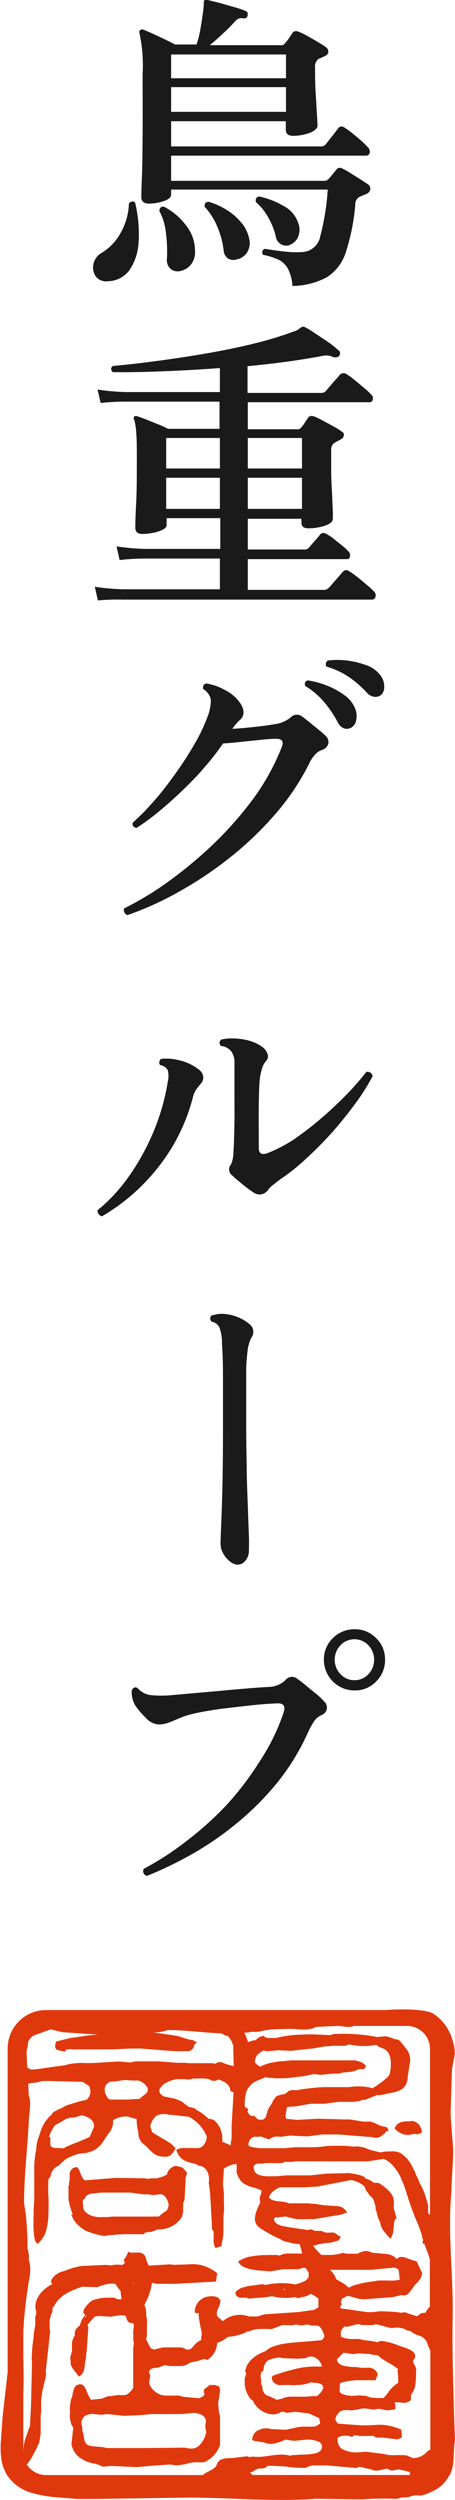
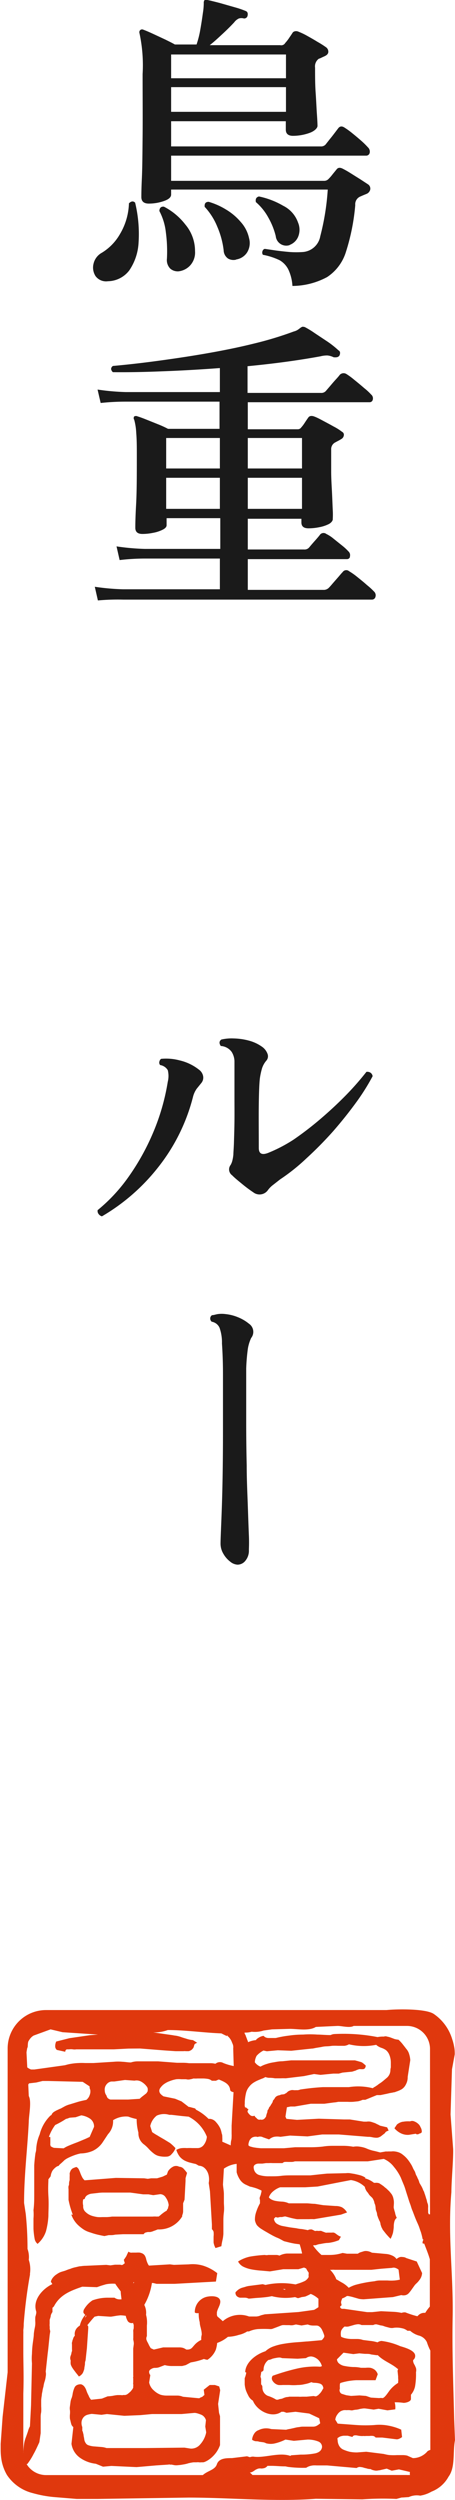
<svg xmlns="http://www.w3.org/2000/svg" viewBox="0 0 54.24 297.77">
  <defs>
    <style>.cls-1{fill:#e0380d;}.cls-2{fill:#1a1a1a;}</style>
  </defs>
  <g id="Layer_2" data-name="Layer 2">
    <g id="レイヤー_1" data-name="レイヤー 1">
      <path class="cls-1" d="M54.14,288.12c-.1-4.15-.26-8-.18-12.17.09-5.19-.61-9.62-.15-14.84,0-1.29.24-3.85.21-5.12l-.31-4.13.17-5.38.33-1.79c0-.21,0-.54-.07-.89a5.77,5.77,0,0,0-.24-.93,5.57,5.57,0,0,0-2.21-3c-1-.64-4.44-.57-5.61-.45H5.48A4.58,4.58,0,0,0,.91,244v38.57l-.6,5.3-.23,3.22,0,.38c0,.2,0,.23,0,.43a8,8,0,0,0,.08,1,5.34,5.34,0,0,0,.67,1.9,5.2,5.2,0,0,0,3.08,2.16,13.71,13.71,0,0,0,2.8.49l2.42.2,2.53,0,10.79-.16c5,0,10.23.52,15.2.14l5.54.07a34.6,34.6,0,0,1,4.07-.05l.62-.17c.22,0,.09,0,.85-.05a2.29,2.29,0,0,1,1.36-.17,3.9,3.9,0,0,0,1.35-.48A3.91,3.91,0,0,0,53.47,295c.84-1.12.49-3,.77-4.35ZM30,242a3.32,3.32,0,0,0,1.42-.14l1-.14,2.13-.06c.92,0,2.29.28,3.1-.23l2.6-.12c.52,0,1.46.27,1.91,0,.73,0,1.44,0,2.14,0H48.5A2.75,2.75,0,0,1,51.26,244v19.75h-.13a.83.83,0,0,1-.09-.2c0-.07,0-.16,0-.29a2.64,2.64,0,0,1,0-.38c0-.12,0-.28-.07-.44s-.08-.35-.13-.48-.08-.27-.12-.38a3.19,3.19,0,0,0-.13-.37c0-.12-.11-.25-.16-.39a2.69,2.69,0,0,0-.2-.43L50,260a1.21,1.21,0,0,0-.09-.27c0-.06-.07-.17-.13-.29a1.63,1.63,0,0,0-.15-.32,1.36,1.36,0,0,1-.11-.29,1.28,1.28,0,0,0-.13-.29,2.75,2.75,0,0,1-.2-.39,3.14,3.14,0,0,0-.28-.5,4.28,4.28,0,0,0-.38-.52,3.22,3.22,0,0,0-.5-.47,1.58,1.58,0,0,0-.56-.31,2.13,2.13,0,0,0-.42-.09,1.46,1.46,0,0,0-.39,0l-.39,0a1,1,0,0,1-.26,0l-.69.12c-.23-.06-.51-.14-.85-.21a4.73,4.73,0,0,1-.84-.29,3.25,3.25,0,0,0-.7-.18,2.26,2.26,0,0,0-.82,0,6.87,6.87,0,0,0-1.16-.11c-.37,0-.72,0-1.1,0s-.81,0-1.37.09a13.27,13.27,0,0,1-1.36.08l-1.94,0-1.34.12-2.74,0-.51-.05-.39-.06-.38-.1c-.09-.05-.17-.08-.2-.14a.93.93,0,0,1,.06-.4.86.86,0,0,1,.21-.38.64.64,0,0,1,.34-.21.8.8,0,0,1,.49,0,.74.74,0,0,1,.33-.05.67.67,0,0,1,.29.08l.34.12.4.14a1.46,1.46,0,0,1,.59-.31,2.08,2.08,0,0,1,.75,0l1.16-.15,2.08.1,1.74-.23,2,0,3.46.28h.19a3.3,3.3,0,0,1,.37.06,2.49,2.49,0,0,0,.46.05.75.75,0,0,0,.35-.08.89.89,0,0,0,.26-.16l.27-.21a.57.57,0,0,0,.2-.22.91.91,0,0,1,.37-.18l-.18-.39-.85-.2a2.69,2.69,0,0,0-.38-.19,1.49,1.49,0,0,0-.39-.17,2.91,2.91,0,0,0-.39-.12,1.35,1.35,0,0,0-.43,0h-.36l-1.64-.26H41l-3-.09-2.6.14-1.25-.12-.12-.26L34.2,251l.43-.09h.51l1.91-.33h1.23l.39,0,.51-.07.6-.08a3.35,3.35,0,0,0,.54-.08l.5,0,.62,0a5.62,5.62,0,0,0,.66,0l.59-.06a2.63,2.63,0,0,0,.54-.18l.32,0,1.37-.56h.44l.72-.15.43-.1a3.43,3.43,0,0,0,.42-.08c.15,0,.29-.09.44-.13a3.24,3.24,0,0,0,.52-.24,1.4,1.4,0,0,0,.5-.58,1.74,1.74,0,0,0,.21-.89l.31-2a3.2,3.2,0,0,0-.15-.76,1.6,1.6,0,0,0-.34-.59c-.13-.18-.27-.35-.4-.52a4.31,4.31,0,0,0-.52-.56,2.27,2.27,0,0,1-.46-.08l-.4-.15a2.63,2.63,0,0,0-.49-.14.56.56,0,0,0-.39,0,3.1,3.1,0,0,0-.75.06h0a21,21,0,0,0-5.19-.36,1.18,1.18,0,0,0-.41.12c-.6,0-1.13-.06-1.59-.06a11.92,11.92,0,0,0-1.69,0,11.83,11.83,0,0,0-1.67.12,13,13,0,0,0-1.59.29h-.48l-.38,0a1,1,0,0,1-.32-.06.8.8,0,0,1-.27-.2,1.56,1.56,0,0,0-.7.3.53.53,0,0,0-.21.21,2.85,2.85,0,0,0-.94.25h0c0-.11-.09-.25-.13-.38s-.11-.27-.14-.38-.1-.19-.14-.29l0-.1A2.47,2.47,0,0,0,30,242m18.78,52.8a2.58,2.58,0,0,1-.29,0H30.1a4.26,4.26,0,0,0-.32-.3h.07a.89.89,0,0,0,.3-.11l.27-.18a.88.88,0,0,1,.24-.12.48.48,0,0,1,.18-.06.84.84,0,0,1,.31,0,1.54,1.54,0,0,0,.35-.05.65.65,0,0,0,.26-.14.38.38,0,0,0,.12-.13h.49c.57,0,1.08.07,1.63.06a2.47,2.47,0,0,1,.29.06,14,14,0,0,0,2.21.11,1.69,1.69,0,0,1,.38-.19,2.31,2.31,0,0,1,.43-.09,3.25,3.25,0,0,1,.44,0H39l3.51.31a.72.72,0,0,1,.35-.13,3.33,3.33,0,0,1,.38.05,3.39,3.39,0,0,0,.45.12,1.34,1.34,0,0,0,.48.08,1.21,1.21,0,0,0,.43.16,1,1,0,0,0,.51,0c.17,0,.34-.07.57-.11l.42-.1.6.25.85-.16,1.32.31a1,1,0,0,0,0,.37m-45.63-1.3h0A7.28,7.28,0,0,0,4,292.31c.22-.38.43-.85.69-1.41l.16-1.08c0-.23,0-.45,0-.65s0-.41,0-.63,0-.44,0-.63a2.46,2.46,0,0,1,.06-.59,4.81,4.81,0,0,0,0-.7c0-.26,0-.5,0-.7a4.39,4.39,0,0,1,.07-.58,1.93,1.93,0,0,1,.07-.45,3.56,3.56,0,0,1,.13-.61,3.29,3.29,0,0,1,.15-.65,2.8,2.8,0,0,0,.12-.56,1.42,1.42,0,0,0,0-.58l.23-2.11.07-.57.17-1.66.07-.46-.07-.32a1.23,1.23,0,0,0,0-.29,1.06,1.06,0,0,1,0-.29v-.36a.51.51,0,0,1,.06-.28l.07-.27a.4.4,0,0,1,.08-.26c0-.08.08-.14.12-.23a.86.86,0,0,0,0-.23,1.31,1.31,0,0,0,0-.28.62.62,0,0,0,.21-.22c.73-1.36,2-1.82,3.35-2.29l1.75.06.48-.17.57-.17a3.7,3.7,0,0,1,.51-.07,4.36,4.36,0,0,1,.62,0c.19.31.43.61.65.91,0,.32.07.63.09.95l-.25,0a1,1,0,0,1-.58-.2h-.76a5.26,5.26,0,0,0-1.87.32A3.2,3.2,0,0,0,10,275.1a.63.63,0,0,0-.05.37,1,1,0,0,0,.21.26h0A2.91,2.91,0,0,0,9.52,277a1.54,1.54,0,0,0-.34.28,1.08,1.08,0,0,0-.26.92l-.1.13a1.23,1.23,0,0,0-.1.2c0,.08-.06.16-.08.23a1,1,0,0,1-.06.24.77.77,0,0,0,0,.26v.59a.54.54,0,0,1,0,.2,1,1,0,0,0-.07.25.92.92,0,0,1-.08.27,1.31,1.31,0,0,0-.06.25.89.89,0,0,0,.06.36,1.64,1.64,0,0,0,0,.44,1.79,1.79,0,0,0,.2.42c.09.15.22.31.36.5s.3.36.41.53a1.16,1.16,0,0,0,.47-.42,2.88,2.88,0,0,0,.18-.49c0-.17.06-.36.08-.58a.94.94,0,0,1,.07-.42l.16-1.46.16-2.36c0-.11,0-.18,0-.24a.7.7,0,0,1-.1-.16s0,0,0,0c.29-.34.57-.71.86-1l.43-.09,1.37.09h.17l.32-.05.34-.06.43-.05a4.7,4.7,0,0,1,.65.06,2,2,0,0,0,.25.65.58.58,0,0,0,.64.19.27.27,0,0,0,.06.21c0,.09,0,.2,0,.27s0,.24-.05.34a1.43,1.43,0,0,0,0,.29v.69a1,1,0,0,0,0,.23,2.24,2.24,0,0,1,.05.27,1,1,0,0,1,0,.31l-.06.45v3.2a.38.38,0,0,1,0,.17.32.32,0,0,0,0,.18v.51a.44.44,0,0,0,0,.2.34.34,0,0,1,0,.18v.21a1.43,1.43,0,0,1-.11.21l-.2.25c-.1.08-.18.17-.27.23a.73.73,0,0,1-.43.2.42.42,0,0,0-.19,0,.74.74,0,0,1-.27,0l-.41,0a4.86,4.86,0,0,0-.57.09,5,5,0,0,1-.6.06l-.68.27-1.29.14a1.63,1.63,0,0,1-.3-.51,3.6,3.6,0,0,1-.26-.59,1.62,1.62,0,0,0-.25-.48.8.8,0,0,0-.37-.26.93.93,0,0,0-.51.09.62.62,0,0,0-.27.26,2.67,2.67,0,0,0-.14.36,3.26,3.26,0,0,0-.1.42,2.32,2.32,0,0,1-.13.52,1.68,1.68,0,0,0-.13.5l-.06.45a1.3,1.3,0,0,0,0,.51,2.44,2.44,0,0,1,0,.42,2.69,2.69,0,0,0,0,.6c.06.18.08.36.14.55a.68.68,0,0,0,.26.41l-.22,2a2.46,2.46,0,0,0,.95,1.61,4,4,0,0,0,1.95.76l.86.35,1-.09,3,.14,2.31-.2,1.51-.1s.09-.05.12,0a1,1,0,0,0,.21,0l.37.07a1.53,1.53,0,0,0,.42,0,5,5,0,0,0,.61-.08,3.85,3.85,0,0,0,.64-.15,5.19,5.19,0,0,1,.59-.11l.37,0a1,1,0,0,1,.3,0,1,1,0,0,0,.25,0l.19,0a.65.65,0,0,0,.26-.06,2.38,2.38,0,0,0,.38-.2,3.25,3.25,0,0,0,.48-.37,3.91,3.91,0,0,0,.46-.51,3.59,3.59,0,0,0,.48-.91l0-1V287.8l-.12-.41L26,286.33l.25-1.63-.12-.45-.51-.17H25l-.71.56.08.63s-.07.05-.15.12a.42.42,0,0,1-.19.13l-.17.07a.33.33,0,0,1-.13.07l-1.92-.18a1.88,1.88,0,0,0-.61-.14H20.5c-.27,0-.51,0-.69,0a2.59,2.59,0,0,1-.67-.1,2.41,2.41,0,0,1-.81-.52,1.66,1.66,0,0,1-.55-.94l.14-.88a.6.6,0,0,1-.14-.45.39.39,0,0,1,.21-.25.88.88,0,0,1,.41-.16c.17,0,.37,0,.59-.08l.65-.25a3.33,3.33,0,0,0,.91.11l1.16,0,.44-.11.59-.32a8,8,0,0,0,1.57-.41,1.72,1.72,0,0,0,.42.1,2.63,2.63,0,0,0,1-1.21,4,4,0,0,0,.16-.8,4.14,4.14,0,0,0,1.28-.73,4.7,4.7,0,0,0,1.3-.23,3,3,0,0,0,1-.41h.21a3.25,3.25,0,0,1,1.05-.28,13.26,13.26,0,0,1,1.48,0,.76.76,0,0,0,.34-.06l.4-.15.39-.15a2.39,2.39,0,0,1,.32-.11,2.48,2.48,0,0,1,.41,0l.44,0a1.29,1.29,0,0,0,.44,0l.33-.08.66.12.74-.12.23.08a2,2,0,0,0,.44.05l.41,0a.53.53,0,0,1,.31.12,1.05,1.05,0,0,1,.31.38,4.42,4.42,0,0,1,.28.7.33.33,0,0,1-.08.27,1.14,1.14,0,0,1-.23.27l-1.67.15c-.23,0-.69.06-1.34.1a16.11,16.11,0,0,0-1.63.2,6.59,6.59,0,0,0-1.26.35,2.8,2.8,0,0,0-.81.52c-1.18.38-2.36,1.34-2.41,2.47,0,0,.05.06.13.06a3.14,3.14,0,0,1-.19.68V284a3.3,3.3,0,0,0,.13.67,4.18,4.18,0,0,0,.27.61,1.46,1.46,0,0,0,.58.67v0c.47,1.2,2.26,2.14,3.4,1.32l.27,0,.34.12,1.07-.12,1.63.21,1.19.56.12.6a2,2,0,0,1-.38.28.94.94,0,0,1-.43.12H36.16a2,2,0,0,0-.49.05,3,3,0,0,0-.56.1l-.54.12a3,3,0,0,0-.46.1l-1.76-.08a2.18,2.18,0,0,0-.82-.08,2,2,0,0,0-.69.2,1,1,0,0,0-.54.43,1.5,1.5,0,0,0-.25.72,1,1,0,0,0,.43.18c.12,0,.29,0,.43.06l.46.06a.92.92,0,0,1,.34.12,2.17,2.17,0,0,0,1.13,0,5.79,5.79,0,0,0,1.19-.44l1,.15,1.64-.15a3.37,3.37,0,0,1,1.3.24.69.69,0,0,1,.42.65c-.05.4-.34.64-.8.75a8.53,8.53,0,0,1-1.74.15l-1.13.08a.28.28,0,0,1-.13.07c-1.32-.46-3.08.29-4.39.09a1,1,0,0,0-.41.07l-.34-.11-1.83.22a.52.52,0,0,0-.17,0c-.63,0-1.38.07-1.6.74s-1.11.76-1.67,1.28H5.48a2.71,2.71,0,0,1-2.32-1.33m7.14-17.62a1.2,1.2,0,0,0-.19.27l.11-.31.08,0m14.28,13.9a3,3,0,0,1-.71,1.43,1.36,1.36,0,0,1-1.19.5l-.69-.11-4.64.05-4.65,0a2.56,2.56,0,0,0-.67-.13l-.74-.06a2.5,2.5,0,0,1-.7-.13.61.61,0,0,1-.39-.3.91.91,0,0,1-.15-.39,4,4,0,0,0-.08-.43c0-.16-.05-.28-.07-.38s-.05-.19-.09-.23l0-.45a1.29,1.29,0,0,1-.07-.73,1.07,1.07,0,0,1,.24-.46.94.94,0,0,1,.43-.27,3.33,3.33,0,0,1,.53-.11l1.16.11.65-.09,2.07.21,1.91-.08,1.39-.13h3.52l1.57-.14a1.8,1.8,0,0,1,.39.08,3.91,3.91,0,0,1,.41.15.9.9,0,0,1,.33.25.94.94,0,0,1,.21.4l-.08.75Zm-8.75-17.88H16a1,1,0,0,0-.1.15.76.76,0,0,0,0-.16m21.53-4.4.22,0a1.83,1.83,0,0,1,.57-.15,7,7,0,0,1,.75-.12c.27,0,.53-.06.76-.11a5.82,5.82,0,0,0,.67-.22l.24-.42a1,1,0,0,1-.31-.14l-.18-.12a1.13,1.13,0,0,0-.19-.14.6.6,0,0,0-.16-.08.86.86,0,0,0-.25,0l-.21,0h-.33a.54.54,0,0,1-.19,0l-.19-.07-.21-.08-.14-.06-.2,0a.65.65,0,0,1-.21,0,.56.56,0,0,0-.19,0,.27.27,0,0,1-.17,0l-.13-.07-.19-.09a.55.55,0,0,0-.24,0,.46.46,0,0,0-.25.08c-.19-.05-.41-.08-.68-.13a4.44,4.44,0,0,1-.68-.1l-.81-.11-.91-.17a2.08,2.08,0,0,1-.65-.28.79.79,0,0,1-.31-.57l.18-.2.29.06a1,1,0,0,1,.48-.06A2.57,2.57,0,0,1,34,264l.57.15a5.41,5.41,0,0,0,.58.13,1.38,1.38,0,0,0,.46.05h.53c.19,0,.44,0,.71,0a3.91,3.91,0,0,1,.58,0l3.21-.54.73-.26a1.63,1.63,0,0,0-.63-.63,1.82,1.82,0,0,0-.75-.14l-1.46-.1-1-.16c-.36,0-.69-.06-1-.06h-1c-.31,0-.69,0-1.1,0a2.29,2.29,0,0,0-.75-.2,5.54,5.54,0,0,1-.78-.08,1.73,1.73,0,0,1-.53-.17.86.86,0,0,1-.32-.26,1.63,1.63,0,0,1,.49-.7,2.65,2.65,0,0,1,.85-.5h3l1.48-.09,2.76-.54,1.2-.23a3,3,0,0,1,1.68.83.08.08,0,0,0,0,.08,1.4,1.4,0,0,0,.11.27.93.93,0,0,0,.14.22,1.92,1.92,0,0,1,.16.21,1.1,1.1,0,0,0,.21.27l.24.23a1.12,1.12,0,0,1,.13.21,2,2,0,0,1,.12.31c0,.12.07.23.1.32a1.89,1.89,0,0,1,.06.41c0,.16.06.3.1.41a.92.92,0,0,1,.07.31,1,1,0,0,0,.09.3,1.17,1.17,0,0,0,.11.28.72.72,0,0,0,.1.22,1.22,1.22,0,0,1,.1.28.78.78,0,0,0,.09.33c0,.11.09.21.12.29a.79.79,0,0,0,.15.24l.29.37c.14.16.32.37.56.61a3.49,3.49,0,0,0,.29-.73,5.83,5.83,0,0,0,.09-.69,2.25,2.25,0,0,1,.07-.62.8.8,0,0,1,.29-.46,2,2,0,0,1-.21-.64c-.07-.19-.1-.35-.14-.49s0-.3,0-.47a2.43,2.43,0,0,0,0-.41,3.35,3.35,0,0,0-.07-.37,1.55,1.55,0,0,0-.17-.4c-.07-.11-.19-.24-.3-.38l-.38-.36a2.15,2.15,0,0,1-.29-.24l-.27-.19-.28-.18L45,260a1,1,0,0,0-.25,0h-.17a3,3,0,0,0-1.08-.54l.08-.06a2.12,2.12,0,0,0-.68-.31c-.25-.07-.47-.11-.63-.15l-.55-.09a2.06,2.06,0,0,0-.49,0l-2.25.05L38,259l-1,.11c-.33,0-.73,0-1.17,0l-1,0c-.45,0-.9,0-1.35.06s-.92.05-1.42.05a3.89,3.89,0,0,1-1.19-.16.92.92,0,0,1-.61-.74.56.56,0,0,1,0-.32.48.48,0,0,1,.2-.2.8.8,0,0,1,.32-.09l.49,0,.45-.06h.34a2.75,2.75,0,0,1,.41,0h.57l.64,0a.52.52,0,0,1,.25-.14,3.88,3.88,0,0,1,.4,0h.44a1.12,1.12,0,0,0,.38-.07l2.2,0,.74,0,1,0,4.76,0,1.9-.29a3,3,0,0,1,1.2.94,5.94,5.94,0,0,1,.83,1.29c.17.43.32.77.41,1s.2.62.34,1.05.24.78.35,1.06.16.53.26.76.22.58.39,1,.31.69.4.93.15.45.24.68a7.54,7.54,0,0,1,.21.85l.1.05a.74.74,0,0,0-.11.39c0,.08.07.09.2.09.23.62.49,1.23.67,1.87v5.63a5.59,5.59,0,0,0-.55.75,1,1,0,0,0-.87.34l-.07.06a10.8,10.8,0,0,1-1.42-.46,1,1,0,0,0-.46.06,5.79,5.79,0,0,0-1-.13l-1.45-.07-1.05.11-.61,0L41,275a.88.88,0,0,1-.24,0,.26.26,0,0,1-.15-.09.41.41,0,0,1-.07-.12s0-.09.12-.15,0-.29,0-.36,0-.16.06-.31.05-.14.07-.2a2.11,2.11,0,0,0,.56-.29h.13a5.45,5.45,0,0,1,.66.15l.66.19a3.53,3.53,0,0,0,.56.05l3.48-.26,1-.24a1,1,0,0,0,.53,0,.82.82,0,0,0,.38-.25,3.71,3.71,0,0,0,.32-.41l.27-.38a1.81,1.81,0,0,1,.29-.34,2.51,2.51,0,0,0,.33-.36,1.87,1.87,0,0,0,.23-.36,1.59,1.59,0,0,0,.13-.52l-.64-1.38-1.25-.41a.77.77,0,0,0-.4-.12.94.94,0,0,0-.35,0,1.75,1.75,0,0,0-.28.13c-.11.09-.14.12-.14.09a1.18,1.18,0,0,0-.54-.41,2.12,2.12,0,0,0-.71-.18l-.88-.08-.8-.07a1.55,1.55,0,0,0-.49-.18,1.08,1.08,0,0,0-.44,0l-.39.12a1,1,0,0,0-.35.18l-.8,0-.5,0-.52-.09a5.71,5.71,0,0,1-.75.18,6,6,0,0,1-.77.06l-1,0a6.51,6.51,0,0,1-1-1.12m.35,5h-.05a.06.06,0,0,0,0-.05.05.05,0,0,1,0,.05m13.55,3.65H51.2s0,0,.06-.06ZM47.61,285h0a.07.07,0,0,1,0-.06s0,0,0,.06m-.15-2.85-.07.24.07.66c0,.05,0,.12,0,.23a1.39,1.39,0,0,1,0,.41v.14a3.81,3.81,0,0,0-.94.81c-.17.18-.65,1-.93,1a1,1,0,0,0-.38,0l-1-.06-.58-.2-.78-.06-1,.06-.56-.08-.49-.15a.42.42,0,0,1-.28-.25.46.46,0,0,1,0-.39,3,3,0,0,1,0-.54.18.18,0,0,1,.16-.16,7.36,7.36,0,0,1,1.79-.3c.62,0,1.4,0,2.3,0l.26-.71a1.12,1.12,0,0,0-.38-.55,1.32,1.32,0,0,0-.5-.22,2.64,2.64,0,0,0-.56,0h-.57a4,4,0,0,0-.91-.09,7,7,0,0,1-1-.12,1.37,1.37,0,0,1-.66-.28.68.68,0,0,1-.28-.52l.78-.79,1.17.17.71-.09.67.06c.31,0,.56,0,.73.07l.64.09.17,0c.67.7,1.66,1,2.36,1.63m-7.33-10.73a3.21,3.21,0,0,0-.72-1.07l.18,0a1.76,1.76,0,0,1,.38,0h1.94c.19,0,.38,0,.63,0h1.51l.27,0,1.21-.13,1.27-.1a.61.61,0,0,1,.38,0,1.23,1.23,0,0,1,.39.21l.15,1.19a3.68,3.68,0,0,1-.61.1,5.64,5.64,0,0,1-.85,0c-.32,0-.61,0-.87,0a2.38,2.38,0,0,0-.68.09,14.42,14.42,0,0,0-2.27.43,4,4,0,0,0-.81.35,3.25,3.25,0,0,0-.86-.65c-.2-.11-.41-.25-.64-.37M40.4,273h0s0,0,0,0V273s0,0,0,.06m-9.29,10.3a.66.66,0,0,0-.06-.26l.1-.58c.17-.06.26-.15.27-.24a1.45,1.45,0,0,1,.59-1.19h.06a1.5,1.5,0,0,0,.38-.13,2.53,2.53,0,0,1,.39-.09,2.68,2.68,0,0,1,.39-.06.75.75,0,0,1,.39.07l1.86.07,1-.07a1,1,0,0,1,.62-.2,1.25,1.25,0,0,1,.56.19,1.37,1.37,0,0,1,.45.41,1.59,1.59,0,0,1,.26.54s-.05.05-.14.07a.94.94,0,0,1-.26,0,9.58,9.58,0,0,0-2.59.24,25.81,25.81,0,0,0-2.87.85.49.49,0,0,0-.07.5,1.11,1.11,0,0,0,.74.6,3,3,0,0,0,.52,0h.79a5.65,5.65,0,0,0,1,0,3.42,3.42,0,0,0,.83-.1,3.58,3.58,0,0,0,.8-.24s.15.08.39.08a2.45,2.45,0,0,1,.54.07.74.74,0,0,1,.35.19.86.86,0,0,1,.15.39s-.07.1-.15.25a1.91,1.91,0,0,1-.24.34l-.23.23a1.51,1.51,0,0,1-.28.15l-.27-.05-.81.08H36a2.18,2.18,0,0,1-.41,0h-.37l-.38,0-.35,0a1.55,1.55,0,0,1-.34.05,2.89,2.89,0,0,0-.35.11.92.92,0,0,1-.36.11,1,1,0,0,0-.27.08.56.56,0,0,1-.25,0,4.49,4.49,0,0,0-1-.45,1.07,1.07,0,0,1-.64-1,.43.43,0,0,0-.15-.36c0-.15,0-.32,0-.44s0-.25,0-.35m.25-2.53c.06,0,.1-.08.17-.12h0a.82.82,0,0,1-.17.11m17.16,11.81a2.33,2.33,0,0,0-.56-.06h-.67a6.4,6.4,0,0,1-.77,0c-.23,0-.52-.07-.81-.14l-2.07-.26-1.07.08a4.32,4.32,0,0,1-.92-.08,4.9,4.9,0,0,1-.71-.24,1.06,1.06,0,0,1-.52-.45,1.4,1.4,0,0,1-.19-.72.28.28,0,0,1,0-.23l.26-.16a1.94,1.94,0,0,1,.46-.11c.17,0,.32,0,.47,0l.57.15a.41.41,0,0,1,.19-.18,1.1,1.1,0,0,1,.37,0,2.33,2.33,0,0,0,.39.06,1.63,1.63,0,0,0,.37,0,1,1,0,0,0,.29,0h.43a1.72,1.72,0,0,1,.44,0,.55.55,0,0,1,.29.19l.79,0,1.71.21a.65.65,0,0,0,.29-.06,1.57,1.57,0,0,0,.36-.21l-.1-.88a6.55,6.55,0,0,0-1.64-.5,5.56,5.56,0,0,0-1.58-.05,15.92,15.92,0,0,1-2.07,0l-2.28-.17-.29-.47a1.25,1.25,0,0,1,.25-.62,1.29,1.29,0,0,1,.4-.39,1.46,1.46,0,0,1,.35-.12,1.4,1.4,0,0,1,.33,0,2.72,2.72,0,0,1,.43,0,.74.74,0,0,0,.37,0,1.78,1.78,0,0,1,.38-.06,2.26,2.26,0,0,0,.44-.09l.32-.05a1.46,1.46,0,0,1,.36,0l.95.13.58-.1,1.06.19.93-.12a2.28,2.28,0,0,0-.07-.84h0a6.63,6.63,0,0,1,1.07.07c.23,0,.89-.14.87-.49,0-.17,0-.33,0-.48a2.26,2.26,0,0,0,.49-1,8.44,8.44,0,0,0,.11-1.68,1,1,0,0,0,0-.49,2.93,2.93,0,0,0-.19-.42,1,1,0,0,1-.15-.4v-.14a.61.61,0,0,0,.22-.66c-.18-.56-1.31-.86-1.77-1a8,8,0,0,0-2.23-.62A1.06,1.06,0,0,0,45,279h0a4.38,4.38,0,0,0-.83-.17l-.89-.11a2.12,2.12,0,0,0-.64-.12l-.78,0a4.14,4.14,0,0,1-.75-.1,2.34,2.34,0,0,1-.44-.16,1.41,1.41,0,0,1,0-.72,1.27,1.27,0,0,1,.42-.51,1.23,1.23,0,0,0,.47,0l.53-.15a2.68,2.68,0,0,1,.5-.11.86.86,0,0,1,.51.09l1.4,0a.63.63,0,0,1,.41-.08l.5.13c.2,0,.38.1.56.15l.46.12a1.19,1.19,0,0,0,.56,0,3,3,0,0,1,.6,0,4.91,4.91,0,0,1,.5.1,1.62,1.62,0,0,1,.48.26l.32,0a2.73,2.73,0,0,0,1,.56,1.48,1.48,0,0,1,1,.8,6.26,6.26,0,0,0,.41,1v11.83a1.79,1.79,0,0,0-.32.14,2.28,2.28,0,0,1-1.7.84h-.06ZM29.28,251.1a.74.74,0,0,1-.1-.22,1,1,0,0,1,0-.3c0-.12,0-.2,0-.24a5.84,5.84,0,0,1,.16-1.08,1.86,1.86,0,0,1,.38-.73,2,2,0,0,1,.43-.41,3.48,3.48,0,0,1,.43-.25c.16-.08.36-.16.6-.26a1.73,1.73,0,0,0,.45-.21,1.86,1.86,0,0,0,.4.09c.18,0,.42,0,.74.06l.71,0a5.63,5.63,0,0,1,.58,0l2.16-.26,1.22-.25.77.1,1.52-.15.66,0,.44-.12,1.13-.11a1.73,1.73,0,0,0,.26-.08,1.33,1.33,0,0,0,.24-.08.47.47,0,0,1,.19-.08l.16-.06H43a1.32,1.32,0,0,0,.28,0,.28.28,0,0,0,.23-.13.56.56,0,0,0,.09-.3,4.07,4.07,0,0,0-.35-.3.7.7,0,0,0-.29-.14l-.35-.1-.3-.08-7.6,0-1.06.11c-.45,0-.79.09-1.06.13a4.67,4.67,0,0,0-.82.2,3.46,3.46,0,0,0-.72.31,1.5,1.5,0,0,1-.67-.52v0a1.69,1.69,0,0,1,.22-.78,2.81,2.81,0,0,1,.81-.62l.4.09,1.31-.12,1.6.06,2.44-.26c.18,0,.36-.06.55-.09l.56-.09a2.94,2.94,0,0,1,.67-.09,5.13,5.13,0,0,0,.64-.06,6.24,6.24,0,0,1,.71,0c.29,0,.55,0,.75,0a1.36,1.36,0,0,0,.56-.18s0,0,0,0a7.59,7.59,0,0,0,3.25.06.87.87,0,0,0,.2.16,1.88,1.88,0,0,0,.47.22,2,2,0,0,1,.5.26,1.41,1.41,0,0,1,.39.55,2.42,2.42,0,0,1,.18.91c0,.15,0,.28,0,.35s0,.17,0,.25a1.2,1.2,0,0,0-.05.36,1.28,1.28,0,0,1-.1.43,1.3,1.3,0,0,1-.29.41l-.45.38a4.63,4.63,0,0,1-.4.3,2,2,0,0,0-.29.21l-.3.2a1,1,0,0,0-.27.18,7.11,7.11,0,0,0-2.85-.13c-1.11,0-2.13,0-3.1,0a27.34,27.34,0,0,0-2.72.29.78.78,0,0,1-.26.07.77.77,0,0,1-.2,0,1.42,1.42,0,0,1-.31,0,.79.79,0,0,0-.28,0,1.87,1.87,0,0,0-.22.07.72.72,0,0,0-.19.11l-.2.18a.61.61,0,0,0-.18.1.89.89,0,0,1-.25.05.57.57,0,0,0-.27.06.85.85,0,0,1-.22.06,1,1,0,0,0-.24.11.66.66,0,0,0-.18.19,1,1,0,0,1-.14.21.36.36,0,0,0-.12.21c0,.08-.06.15-.09.2a1.57,1.57,0,0,1-.13.2.76.76,0,0,1-.13.21.41.41,0,0,0-.11.17.54.54,0,0,1-.1.2.27.27,0,0,0-.07.19.63.63,0,0,1-.07.25,1.94,1.94,0,0,1-.07.22c0,.07,0,.13-.07.22a.72.72,0,0,1-.21.23.46.46,0,0,1-.41.06.41.41,0,0,1-.26,0,.91.91,0,0,1-.16-.11.53.53,0,0,0-.13-.13.6.6,0,0,1-.16-.22.52.52,0,0,1-.43,0,1.28,1.28,0,0,1-.24-.22,1.25,1.25,0,0,1-.16-.24c0-.07,0-.16.12-.29a1.12,1.12,0,0,1-.35-.29m-1.67,2.23v1a2.24,2.24,0,0,1,0,.31c0,.12,0,.3-.06.49a3.86,3.86,0,0,0-.05.55l-1-.44a4.19,4.19,0,0,0,0-.53c0-.14,0-.31-.07-.44a2.62,2.62,0,0,0-.17-.61,3,3,0,0,0-.5-.74,1.07,1.07,0,0,0-.7-.4h-.2a5.79,5.79,0,0,0-1.51-1.1c0-.06-.06-.11-.12-.15l-.64-.17H22.5l-.86-.66-.77-.32-1.37-.28a1.55,1.55,0,0,1-.4-.34.59.59,0,0,1-.11-.32.62.62,0,0,1,.11-.33,2.19,2.19,0,0,1,.35-.39,2.68,2.68,0,0,1,.74-.42,4.24,4.24,0,0,1,.82-.24,3.17,3.17,0,0,1,.6,0l.57,0a1,1,0,0,0,.53,0,2.09,2.09,0,0,0,.36-.09,3,3,0,0,0,.48,0c.29,0,.53,0,.71,0a4.1,4.1,0,0,1,.57.06,1,1,0,0,1,.42.21l.5,0a2.67,2.67,0,0,1,.34-.15c.58.25,1.24.49,1.34,1.19,0,.2.19.28.41.32Zm-.56-10.8a1,1,0,0,0,.23.26,2.4,2.4,0,0,1,.27.38c.06.12.11.26.18.42a1,1,0,0,1,.07.53l.06,2.11a6.47,6.47,0,0,1-1.23-.36.83.83,0,0,0-.94.08.11.11,0,0,1-.05,0,2.43,2.43,0,0,0-.49-.06h-.9c-.32,0-.62,0-.88,0s-.55,0-.84,0a5.38,5.38,0,0,0-.74-.05H21.1l-2.24-.17-.72,0H16.39a2.55,2.55,0,0,0-.78.13c-.36,0-.68-.07-1-.08a5.48,5.48,0,0,0-1.06,0l-2.41.15h-1a7.15,7.15,0,0,0-.78,0,7.12,7.12,0,0,0-.82.08,5.62,5.62,0,0,0-.79.18l-3.65.51h-.4a1.79,1.79,0,0,1-.45-.25l-.09-1.77a3,3,0,0,1,.06-.38c0-.11.06-.2.08-.29s0-.52.1-.69.3-.5.63-.67l2-.73,1.43.34,4.22.28-1,.08-2.4.35-1.58.4a1.26,1.26,0,0,0-.12.56.55.55,0,0,0,.2.44l1,.22c0-.17.09-.25.18-.29l.28,0a1.6,1.6,0,0,1,.44,0,1.24,1.24,0,0,0,.41,0h.9l3.58,0,1.74-.09L16.7,244l2.91.23,1.32.09.95,0a.85.85,0,0,1,.26,0h.29a.43.43,0,0,0,.24-.07.59.59,0,0,0,.22-.14,1.6,1.6,0,0,0,.16-.19,1,1,0,0,0,.08-.23.88.88,0,0,1,.07-.2.83.83,0,0,1,.31-.17L23,243a3.39,3.39,0,0,1-.67-.13l-.62-.19a3.73,3.73,0,0,0-.47-.15,3,3,0,0,0-.46-.08c-.25-.05-.57-.09-.93-.14s-.67-.1-.9-.13l-.68-.1A4.58,4.58,0,0,0,20,241.8c2.09,0,4.3.32,6.39.4.22.11.45.23.68.33m-9.45,6.52a1.53,1.53,0,0,1-.19.3l-.41.32a3,3,0,0,0-.37.32l-1.38.09H14.11c-.32,0-.64,0-.95,0a.84.84,0,0,1-.3-.16.63.63,0,0,1-.16-.31,1,1,0,0,1-.21-.58,1,1,0,0,1,.07-.53,1.1,1.1,0,0,1,.3-.39.88.88,0,0,1,.41-.18h.36l1.27-.18,1.14.08a1.12,1.12,0,0,1,.83.14,2.09,2.09,0,0,1,.68.64.58.58,0,0,1,.05.4M5.83,254.53a5.36,5.36,0,0,1,.75-1.42,10.67,10.67,0,0,0,1.31-.74l.07,0,.36-.13.69-.05.68-.23a2.52,2.52,0,0,1,1,.37,1.12,1.12,0,0,1,.52,1l-.52,1.2c-.16.07-.37.18-.64.29s-.6.26-1,.41-.71.28-.92.37a3.29,3.29,0,0,0-.54.29l-1.18-.06a1.51,1.51,0,0,0-.19-.08l-.18-.11L6,255.47a.24.24,0,0,1,0-.13l0-.79ZM3.56,270.9a3.6,3.6,0,0,0-.13-1.73,2.83,2.83,0,0,0-.15-1.3,40.27,40.27,0,0,0-.21-4.17l-.2-1.3c0-3.33.4-6.4.56-9.65,0-.76.36-2.44,0-3.09l-.06-1.37a1.7,1.7,0,0,1,.1-.14l.86-.1.74-.18h.72l4.07.1.82.54c0,.14,0,.26.08.4a1.33,1.33,0,0,1,0,.4,2,2,0,0,1-.15.43,1.32,1.32,0,0,1-.32.38c-.39.08-.76.16-1.08.26l-.88.27a2.92,2.92,0,0,0-.69.28l-.4.22a2.37,2.37,0,0,0-.34.15,2.47,2.47,0,0,0-.37.19.82.82,0,0,0-.25.19.45.45,0,0,0-.13.22A.85.85,0,0,1,6,252a4.75,4.75,0,0,0-1.27,2.23v0a5.1,5.1,0,0,0-.42,1.86,2.09,2.09,0,0,1-.08.36q-.11.78-.15,1.47c0,.48,0,1.05,0,1.69s0,1.23,0,1.79,0,1.15-.09,1.86a5.75,5.75,0,0,1,0,1c0,.35,0,.76,0,1.22a9.07,9.07,0,0,0,.13,1.14,1,1,0,0,0,.36.65,3.37,3.37,0,0,0,1-1.5,8.79,8.79,0,0,0,.29-1.8c0-.64.06-1.43,0-2.39s0-1.64,0-2l.27-.36a1.7,1.7,0,0,1,.22-.67,1.77,1.77,0,0,1,.31-.34A1.11,1.11,0,0,1,6.9,258c.09,0,.15-.08.16-.12l.1-.1.21-.18c.09-.09.2-.18.29-.28a2.36,2.36,0,0,1,.42-.27,6.74,6.74,0,0,1,.63-.28,5.62,5.62,0,0,1,.89-.27,3.81,3.81,0,0,0,1.44-.3,2.94,2.94,0,0,0,1.18-1l.66-1a2.22,2.22,0,0,0,.6-1.66,2.86,2.86,0,0,1,1.81-.43,5.8,5.8,0,0,0,1,.29,6.18,6.18,0,0,0,.21,1.62,1.64,1.64,0,0,0,.71,1.44,4.68,4.68,0,0,1,.48.45,4.5,4.5,0,0,0,.62.58,1.6,1.6,0,0,0,.64.32,3.11,3.11,0,0,0,.91.07.78.78,0,0,0,.6-.3,2,2,0,0,0,.46-.71,5.2,5.2,0,0,0-.66-.62l-.67-.41c-.24-.14-.51-.29-.83-.49a6.22,6.22,0,0,1-.62-.39l-.23-.72a2.16,2.16,0,0,1,.78-1.25,2.13,2.13,0,0,1,1.49-.09h.26l1.31.15.64.06h.08a4.59,4.59,0,0,1,2.19,2.4,1.83,1.83,0,0,1-.39,1,.93.93,0,0,1-.67.35h-.69a5.27,5.27,0,0,0-.63,0,3.64,3.64,0,0,0-.56,0,1.56,1.56,0,0,0-.7.22,2.45,2.45,0,0,0,.43.83,2.06,2.06,0,0,0,.58.45,3.37,3.37,0,0,0,.74.26c.29.08.47.11.58.14l.35.2a1.11,1.11,0,0,1,.52.15,1.39,1.39,0,0,1,.4.4,1.74,1.74,0,0,1,.26.65,2.27,2.27,0,0,1,0,.86l.15,1,.23,3.94,0,.56a.76.76,0,0,1,.2.31,2.77,2.77,0,0,1,0,.58c0,.26,0,.49,0,.7a2.09,2.09,0,0,0,.23.66l.7-.22a6.92,6.92,0,0,1,.14-.76,4.71,4.71,0,0,0,.1-.7c0-.22,0-.49,0-.81s0-.6,0-.78,0-.51.06-1,0-.83,0-1.14,0-.64,0-1-.08-.78-.11-1.16l.11-1.89a3.29,3.29,0,0,1,1.52-.57v1a2.91,2.91,0,0,0,.42.92,1.7,1.7,0,0,0,.63.54l.54.25a3.54,3.54,0,0,1,.38.09,4.46,4.46,0,0,1,.5.16l.49.21s0,.09,0,.17a1.68,1.68,0,0,0-.07.27,1.92,1.92,0,0,1-.11.31.49.49,0,0,0,0,.38v.4a5.53,5.53,0,0,0-.44,1,2.68,2.68,0,0,0-.16,1,1.6,1.6,0,0,0,.23.6,2.49,2.49,0,0,0,.48.42c.18.11.36.23.56.34l.5.29.36.2.34.17.4.17.59.32.6.15q.28.07.72.15l.55.07a8.48,8.48,0,0,1,.29,1.1l-.51,0H34.2a2.29,2.29,0,0,0-.89.25.91.91,0,0,0-.37-.08h-.41l-.54,0a1,1,0,0,1-.43,0,14.77,14.77,0,0,0-1.78.2,4.34,4.34,0,0,0-1.4.58,1.42,1.42,0,0,0,.71.66,3.84,3.84,0,0,0,.89.28,10,10,0,0,0,1.2.15l1,.09,1.58-.26,1.47,0h.34l.71-.21c0,.06.1.08.2.1a3.65,3.65,0,0,0,.32.52.53.53,0,0,0,0,.13,1.1,1.1,0,0,0,0,.38,1.23,1.23,0,0,1-.44.47,5.21,5.21,0,0,1-.86.33l-.27.09a9,9,0,0,0-3.58.06l-.33-.09-1.64.21a2.58,2.58,0,0,0-.48.12l-.39.11a1.7,1.7,0,0,0-.74.54.57.57,0,0,0,.15.44.75.75,0,0,0,.39.19l.55,0a1,1,0,0,1,.47.11c.24,0,.61-.06,1.1-.09s.88-.07,1.24-.12l.44-.08a6.65,6.65,0,0,0,2.76.11l.35.13.29-.08a1.1,1.1,0,0,1,.3-.07,2.61,2.61,0,0,0,.32-.06l.37-.17.24-.13a3,3,0,0,1,.92.58c0,.32,0,.67,0,1-.15.11-.33.21-.51.32l-1.88.26-4,.27-.47.12a1.54,1.54,0,0,1-.55.14l-.7,0h-.16a3.13,3.13,0,0,0-3.13.56c-.2-.19-.43-.38-.64-.56a.62.62,0,0,1-.06-.38.24.24,0,0,1,0-.12c.06-.4.35-.75.4-1.19.07-.84-1.16-.78-1.68-.64a1.86,1.86,0,0,0-1.36,1.81c0,.11.2.14.47.12a1.1,1.1,0,0,0,0,.25q0,.36.12.84c0,.3.11.59.15.81a2.57,2.57,0,0,1,.09.67,1.65,1.65,0,0,0-.06.54v.08a2.45,2.45,0,0,0-.84.64c-.26.29-.34.47-.75.51h-.19a1.76,1.76,0,0,0-.38-.2,1.67,1.67,0,0,0-.38-.06h-2l-1.11.26-.36-.16a3.57,3.57,0,0,1-.22-.37,4,4,0,0,0-.18-.36,1.81,1.81,0,0,1-.13-.31.64.64,0,0,1,.06-.4V277a3.46,3.46,0,0,0-.1-1.28,2.07,2.07,0,0,0-.21-1.18,7.37,7.37,0,0,0,.91-2.61h.14l.42.1,2.15,0,4.92-.27.16-1a5.33,5.33,0,0,0-1.67-.89,4.35,4.35,0,0,0-1.71-.16l-1.79.06-.47-.06-2.5.15a1.15,1.15,0,0,1-.18-.31,2.64,2.64,0,0,1-.14-.4,1.72,1.72,0,0,0-.14-.42.75.75,0,0,0-.27-.29,1.26,1.26,0,0,0-.37-.13,2.85,2.85,0,0,0-.41,0c-.13,0-.32,0-.5,0a.5.5,0,0,1-.43-.12,5.33,5.33,0,0,0-.25.52,5.3,5.3,0,0,1-.31.46l.12.42c-.05,0-.13.08-.23.16a.3.3,0,0,1-.29,0l-.65,0-.55.08-.49-.06-2.44.11a3.79,3.79,0,0,0-.58.05c-.18,0-.38.06-.59.11a3.33,3.33,0,0,0-.67.2,5.13,5.13,0,0,0-.61.22l-.5.15a1.94,1.94,0,0,0-.49.26,1.68,1.68,0,0,0-.43.36,1.3,1.3,0,0,0-.3.54l.18.29c-1.21.58-2.39,1.93-1.91,3.3a.21.21,0,0,0,0,.11,3.48,3.48,0,0,1-.12.49,4.87,4.87,0,0,0,0,.63,2.47,2.47,0,0,1-.06.66,7.43,7.43,0,0,0-.12.75c0,.31-.07.7-.13,1.15a11.15,11.15,0,0,0-.09,1.21,6.21,6.21,0,0,0,0,1.14l-.11,5L3.57,289a2.44,2.44,0,0,0-.24.61c-.11.32-.21.6-.29.81a3.75,3.75,0,0,0-.18.75,8.14,8.14,0,0,0-.08.9l0,.11a.62.62,0,0,1,0-.15V286.1c0-.32,0-.66,0-1,.07-2.08,0-3.47,0-5V278.5c0-.53,0-1.09.07-1.71,0,.36-.06.71-.07,1v-.31a57.73,57.73,0,0,1,.81-6.62M34,272.73l-.06,0-.22-.08a2.66,2.66,0,0,1,.28,0" />
      <path class="cls-1" d="M48,252.72a1.65,1.65,0,0,0-.68.33l-.3.45a2.34,2.34,0,0,0,.79.61,1.84,1.84,0,0,0,.95.17l.81-.13s0,0,.08.07h.2a1,1,0,0,1,.23-.11.29.29,0,0,0,.2-.15,1,1,0,0,0-.15-.59,1,1,0,0,0-.3-.42,1.42,1.42,0,0,0-.45-.27.62.62,0,0,0-.5,0,3.45,3.45,0,0,0-.88.05" />
      <path class="cls-1" d="M8.5,263.78A3.2,3.2,0,0,0,9.27,265a5,5,0,0,0,.78.61,3.09,3.09,0,0,0,.71.3c.26.09.51.17.75.23s.56.13.94.2l.51-.11s.07,0,.21,0,.31,0,.57-.06l.93-.05h1.22l1.23,0a.5.5,0,0,1,.23-.2l.26-.06.29,0a2.7,2.7,0,0,0,.31-.08,1.57,1.57,0,0,1,.27-.1l.32-.13h.06A3.21,3.21,0,0,0,21.72,264c0-.07,0-.12,0-.13a1.36,1.36,0,0,0,.11-.44l0-1,.17-.42.12-2.23v-.34l.18-.62a5.81,5.81,0,0,0-.45-.54.77.77,0,0,0-.49-.2.78.78,0,0,0-.74,0,1.64,1.64,0,0,0-.59.54l-.14.4-.5.24-.67.2h-.71l-.39.06-.43-.06-3.38-.05-3.72.29a1.34,1.34,0,0,1-.26-.31,4.68,4.68,0,0,1-.23-.49,4.4,4.4,0,0,0-.2-.49.62.62,0,0,0-.3-.3,3.46,3.46,0,0,0-.42.16.78.78,0,0,0-.25.26,1.89,1.89,0,0,0-.13.35,2.43,2.43,0,0,1,0,.42c0,.17,0,.29,0,.38a1.51,1.51,0,0,0-.07.34c0,.15,0,.26-.06.35a1.37,1.37,0,0,0,0,.39c0,.17,0,.37,0,.58s0,.45,0,.69a10.31,10.31,0,0,0,.51,1.77m1.42-1.89a.68.68,0,0,1,.28-.42,1.29,1.29,0,0,1,.52-.2l.73-.08a5,5,0,0,1,.74-.05h.73c.25,0,.49,0,.71,0h1.72l1.53.21.64,0,.57.1.83-.12a.78.78,0,0,1,.66.4,1.91,1.91,0,0,1,.35.91l-.11.44a.35.35,0,0,0-.12.21h0a3,3,0,0,0-.46.3c-.13.09-.25.2-.38.31l-.14.1a.71.71,0,0,0-.21,0,2.73,2.73,0,0,0-.5,0H13.35a5.3,5.3,0,0,1-.63.06l-.55,0a4.35,4.35,0,0,1-.52,0,4.08,4.08,0,0,1-.65-.14,1.91,1.91,0,0,1-.78-.45.87.87,0,0,1-.3-.77,1.56,1.56,0,0,1,0-.75" />
      <path class="cls-2" d="M12.86,33.5a1.56,1.56,0,0,1-1.47-.61,1.88,1.88,0,0,1-.24-1.48,2,2,0,0,1,1-1.31,6.2,6.2,0,0,0,2.15-2.22,7.59,7.59,0,0,0,1.07-3.66c.27-.27.52-.3.74-.08a16,16,0,0,1,.41,4.76,6.46,6.46,0,0,1-1.11,3.31A3.27,3.27,0,0,1,12.86,33.5Zm22,.56a5.31,5.31,0,0,0-.48-1.94A2.64,2.64,0,0,0,33.34,31a7.89,7.89,0,0,0-2-.65.47.47,0,0,1-.06-.4.42.42,0,0,1,.24-.3h.11l1.28.19c.53.07,1.08.13,1.66.18a11.36,11.36,0,0,0,1.5,0,2.28,2.28,0,0,0,2.11-1.89,29.27,29.27,0,0,0,.89-5.55H20.4v.59c0,.33-.29.58-.87.78a5.42,5.42,0,0,1-1.79.3c-.59,0-.89-.26-.89-.78,0-.2,0-.93.06-2.2s.07-3,.09-5.11,0-4.58,0-7.34a18.1,18.1,0,0,0-.37-4.85c-.05-.17,0-.3.07-.37a.33.33,0,0,1,.37-.07c.27.1.65.26,1.13.48l1.46.68c.49.24.89.44,1.19.61h2.58a11.37,11.37,0,0,0,.45-1.79c.12-.68.22-1.32.3-1.93A7.66,7.66,0,0,0,24.29.35.45.45,0,0,1,24.4,0a.62.62,0,0,1,.33,0c.35.07.83.19,1.45.35L28,.87a10.73,10.73,0,0,1,1.29.44c.2.08.28.25.23.52a.41.41,0,0,1-.45.37,1.06,1.06,0,0,0-.59,0,1.45,1.45,0,0,0-.56.46c-.39.42-.85.88-1.38,1.37S25.5,5,25,5.38h8.4A.54.54,0,0,0,34,5.12a4.91,4.91,0,0,0,.46-.59c.18-.27.33-.48.42-.63s.4-.28.74-.11a7.87,7.87,0,0,1,1,.48c.41.23.82.46,1.22.71a10.78,10.78,0,0,1,1,.63.65.65,0,0,1,.3.55c0,.22-.14.39-.41.52l-.35.16A2.26,2.26,0,0,1,38,7a1.13,1.13,0,0,0-.44,1.07c0,1,0,2,.07,3s.1,1.84.15,2.54.07,1.16.07,1.39-.32.62-1,.85a5.87,5.87,0,0,1-1.92.33c-.57,0-.86-.25-.86-.74v-1H20.4v3H38.24a.7.7,0,0,0,.63-.3l.44-.56c.2-.24.4-.5.59-.75l.41-.54c.2-.27.46-.3.78-.08a9.51,9.51,0,0,1,.92.67c.37.3.73.6,1.08.91a9.31,9.31,0,0,1,.77.76.69.69,0,0,1,.21.66.42.42,0,0,1-.43.33H20.4v3H38.64a.69.69,0,0,0,.52-.22,5.18,5.18,0,0,0,.48-.55l.49-.6c.17-.22.41-.24.74-.07s.56.3.94.54l1.15.72.9.59a.61.61,0,0,1,.28.61.74.74,0,0,1-.46.54l-.39.16-.39.17a1,1,0,0,0-.55,1A25.16,25.16,0,0,1,41.24,30,5.53,5.53,0,0,1,39,33,8.81,8.81,0,0,1,34.91,34.06ZM21.29,32.32a1.36,1.36,0,0,1-1-.33,1.45,1.45,0,0,1-.39-1.19,17.11,17.11,0,0,0-.13-3.14A7.07,7.07,0,0,0,19,25.14c0-.39.23-.57.55-.52a7.69,7.69,0,0,1,2.55,2.13,4.89,4.89,0,0,1,1.15,3.16,2.29,2.29,0,0,1-.61,1.74A2.25,2.25,0,0,1,21.29,32.32Zm-.89-23H34.09V6.49H20.4Zm0,4H34.09V10.38H20.4Zm7.74,17.61a1.29,1.29,0,0,1-.95-.13,1.24,1.24,0,0,1-.53-1A10.07,10.07,0,0,0,25.9,27a7.72,7.72,0,0,0-1.5-2.36q-.07-.6.48-.6a8.42,8.42,0,0,1,2.05.91,7,7,0,0,1,1.76,1.48,4.18,4.18,0,0,1,1,1.94,2.12,2.12,0,0,1-.26,1.74A1.9,1.9,0,0,1,28.14,30.91Zm6.4-1.74a1.26,1.26,0,0,1-1.67-1.07A8.52,8.52,0,0,0,32,25.94a6.58,6.58,0,0,0-1.5-1.87c-.07-.37.05-.59.37-.67a9.59,9.59,0,0,1,2.89,1.11,3.53,3.53,0,0,1,1.77,2,2.2,2.2,0,0,1,0,1.72A1.76,1.76,0,0,1,34.54,29.17Z" />
      <path class="cls-2" d="M11.67,71.52l-.37-1.63a27.68,27.68,0,0,0,3.37.3H26.21V66.53H17.26a26.07,26.07,0,0,0-3,.18l-.37-1.63a27.68,27.68,0,0,0,3.37.3h9V61.72h-6.4v.85c0,.19-.16.37-.48.53a4.2,4.2,0,0,1-1.15.37,6.25,6.25,0,0,1-1.25.13c-.57,0-.85-.24-.85-.74,0-.19,0-1.09.09-2.68s.09-3.58.09-6c0-.89,0-1.76-.07-2.61A7.17,7.17,0,0,0,16,50a.34.34,0,0,1,0-.4.45.45,0,0,1,.41,0c.24.07.6.2,1.07.39l1.42.57a12,12,0,0,1,1.13.52h6.14V47.84H15A27.72,27.72,0,0,0,12,48l-.37-1.6a27.49,27.49,0,0,0,3.37.3H26.21V43.84q-3.59.27-6.92.39c-2.22.09-4.16.12-5.84.1-.27-.28-.27-.52,0-.74,1.45-.13,3.13-.31,5-.56s3.87-.54,5.9-.89,4-.74,5.85-1.2a41.83,41.83,0,0,0,4.83-1.46,1.52,1.52,0,0,0,.5-.22l.35-.26.15-.08.11,0a.6.6,0,0,1,.26.07,10.92,10.92,0,0,1,1.12.69l1.58,1.05a11.19,11.19,0,0,1,1.25,1,.33.33,0,0,1,.19.3.73.73,0,0,1-.08.33.47.47,0,0,1-.31.19,1.27,1.27,0,0,1-.39,0,2.11,2.11,0,0,0-.72-.21,3.12,3.12,0,0,0-.83.1c-2.67.49-5.56.88-8.7,1.18v3.18h8.74a.71.71,0,0,0,.62-.26l.49-.57c.22-.26.44-.52.68-.78s.39-.44.46-.54a.63.63,0,0,1,.78-.11,8.06,8.06,0,0,1,.94.69c.41.33.81.66,1.2,1a6.71,6.71,0,0,1,.82.76.59.59,0,0,1,.2.61.38.38,0,0,1-.39.31H29.54v3.22h5.92a.5.5,0,0,0,.45-.22,4,4,0,0,0,.42-.56c.16-.24.3-.45.43-.63s.38-.23.7-.11.59.26,1,.48.87.46,1.31.71a6.36,6.36,0,0,1,1,.63.39.39,0,0,1,.22.42.6.6,0,0,1-.33.46,3.47,3.47,0,0,1-.37.21l-.37.2a.9.9,0,0,0-.44.85c0,.82,0,1.67,0,2.57s.06,1.76.1,2.57.06,1.51.09,2.08,0,.92,0,1.07-.17.41-.49.57a4.24,4.24,0,0,1-1.14.37,6.42,6.42,0,0,1-1.26.13c-.57,0-.85-.23-.85-.7v-.44H29.54v3.66h6.7a.72.72,0,0,0,.63-.26c.12-.15.34-.41.67-.78s.53-.61.62-.74a.54.54,0,0,1,.74-.07,4.18,4.18,0,0,1,.87.57l1.06.85a6.2,6.2,0,0,1,.7.65.61.61,0,0,1,.19.59c0,.23-.18.34-.37.34H29.54v3.66h9a.84.84,0,0,0,.67-.26q.15-.15.48-.54l.69-.79c.23-.27.38-.45.46-.52a.52.52,0,0,1,.78-.11,7.83,7.83,0,0,1,.94.66c.41.33.81.65,1.2,1a7.82,7.82,0,0,1,.82.75.61.61,0,0,1,.18.63.42.42,0,0,1-.41.34H42l-4.29,0c-1.72,0-3.58,0-5.57,0H16.59c-1.08,0-1.72,0-1.92,0A26.07,26.07,0,0,0,11.67,71.52ZM19.81,55.8h6.4V52.17h-6.4Zm0,4.81h6.4v-3.7h-6.4Zm9.73-4.81H36V52.17H29.54Zm0,4.81H36v-3.7H29.54Z" />
-       <path class="cls-2" d="M15.19,109a.64.64,0,0,1-.37-.35.45.45,0,0,1,0-.46,37.91,37.91,0,0,0,5-3,52,52,0,0,0,5.35-4.4,43,43,0,0,0,4.88-5.46A27.38,27.38,0,0,0,33.58,89c.27-.69.05-1-.67-1s-1.27.07-2,.14l-2.32.24c-.77.09-1.46.15-2,.17a29.57,29.57,0,0,1-2.2,2.83c-.85,1-1.75,1.92-2.7,2.83s-1.9,1.75-2.83,2.52a28.09,28.09,0,0,1-2.59,1.89q-.56-.12-.45-.63a27.41,27.41,0,0,0,2.54-2.59c.9-1,1.77-2.16,2.62-3.35s1.61-2.38,2.28-3.55a20.38,20.38,0,0,0,1.52-3.24,5.37,5.37,0,0,0,.35-1.91,1.81,1.81,0,0,0-.91-1.27c-.07-.37.05-.6.37-.67a6.47,6.47,0,0,1,2.15.74,4.82,4.82,0,0,1,1.81,1.48c.62.86.64,1.57.07,2.11a4.81,4.81,0,0,0-.51.52,6.05,6.05,0,0,0-.41.55q1.29-.07,2.76-.24c1-.11,1.73-.21,2.27-.31a3.69,3.69,0,0,0,1.93-.82,1,1,0,0,1,1.33-.11c.22.15.51.37.87.67l1.09.89a9.54,9.54,0,0,1,.85.74,1,1,0,0,1,.33,1,1.15,1.15,0,0,1-.81.72,2,2,0,0,0-.78.55,4.13,4.13,0,0,0-.66,1,28.68,28.68,0,0,1-4,6,40.1,40.1,0,0,1-5.35,5.15,44.57,44.57,0,0,1-6.05,4.08A37.64,37.64,0,0,1,15.19,109ZM41.72,86.74a1,1,0,0,1-.76,0,1.41,1.41,0,0,1-.69-.7,13.35,13.35,0,0,0-1.61-2.39,9.11,9.11,0,0,0-2.27-1.94c-.13-.35,0-.57.29-.67a9.92,9.92,0,0,1,2.26.61,9.07,9.07,0,0,1,2.11,1.15,3.52,3.52,0,0,1,1.26,1.53,2.47,2.47,0,0,1,.13,1.56A1.21,1.21,0,0,1,41.72,86.74Zm3.66-3.92a1.17,1.17,0,0,1-.76.18,1.42,1.42,0,0,1-.87-.48,12.93,12.93,0,0,0-2.14-1.87,9.38,9.38,0,0,0-2.67-1.24.44.44,0,0,1-.09-.41.57.57,0,0,1,.24-.33,10,10,0,0,1,2.24,0,10.31,10.31,0,0,1,2.27.54,3.45,3.45,0,0,1,1.63,1.09,2.08,2.08,0,0,1,.57,1.44A1.25,1.25,0,0,1,45.38,82.82Z" />
      <path class="cls-2" d="M12.15,144.88a.73.73,0,0,1-.4-.28.58.58,0,0,1-.11-.46,19.88,19.88,0,0,0,3.66-3.93,27.82,27.82,0,0,0,2.94-5.27A26.16,26.16,0,0,0,20,128.85a2.85,2.85,0,0,0,0-1.38,1.29,1.29,0,0,0-.91-.61.44.44,0,0,1-.09-.41.55.55,0,0,1,.2-.33,6.24,6.24,0,0,1,2.2.18,5.87,5.87,0,0,1,2.32,1.11,1.24,1.24,0,0,1,.48.7A1,1,0,0,1,24,129l-.55.68a2.91,2.91,0,0,0-.45,1,22.41,22.41,0,0,1-4.18,8.4A23.7,23.7,0,0,1,12.15,144.88Zm18-2.89a16.23,16.23,0,0,1-1.33-1c-.49-.4-.88-.72-1.15-1a.86.86,0,0,1-.18-1.23,2,2,0,0,0,.22-.57,4.6,4.6,0,0,0,.11-.68c0-.27.05-.77.07-1.48s.05-1.54.06-2.48,0-1.89,0-2.85,0-1.81,0-2.55,0-1.36,0-1.78a2.22,2.22,0,0,0-.33-1.07,1.72,1.72,0,0,0-1.3-.71c-.22-.32-.2-.58.07-.77a5.39,5.39,0,0,1,1.48-.13,7.51,7.51,0,0,1,1.84.27,4.83,4.83,0,0,1,1.61.78,1.8,1.8,0,0,1,.57.78.8.8,0,0,1-.17.85,2.67,2.67,0,0,0-.48.87,8.63,8.63,0,0,0-.26,1.2c-.07.59-.11,1.63-.13,3.11s0,3.21,0,5.18c0,.72.4.9,1.22.55A17.75,17.75,0,0,0,35,135.74a38.71,38.71,0,0,0,3.2-2.46q1.64-1.4,3.06-2.85a34.09,34.09,0,0,0,2.42-2.76.69.69,0,0,1,.5.11.6.6,0,0,1,.24.41,26.15,26.15,0,0,1-1.94,3.09c-.83,1.14-1.75,2.3-2.78,3.48A44.68,44.68,0,0,1,36.5,138a23.2,23.2,0,0,1-3.11,2.48l-.83.65a2.94,2.94,0,0,0-.61.61A1.22,1.22,0,0,1,30.17,142Z" />
      <path class="cls-2" d="M28.32,186.37a1.49,1.49,0,0,1-.89-.37,3.1,3.1,0,0,1-.81-.94,2.36,2.36,0,0,1-.33-1.2c0-.62.08-2.11.16-4.48s.13-5.36.13-9q0-4.14,0-6.68c0-1.69-.07-2.92-.12-3.68a5.25,5.25,0,0,0-.29-1.87,1.25,1.25,0,0,0-.93-.72.48.48,0,0,1-.18-.39.45.45,0,0,1,.22-.39c.2,0,.43-.09.7-.13a3.35,3.35,0,0,1,.89,0,5.27,5.27,0,0,1,1.48.37,5,5,0,0,1,1.33.78,1.17,1.17,0,0,1,.26,1.7,4.92,4.92,0,0,0-.39,1.26,22.66,22.66,0,0,0-.2,2.37c0,.49,0,1.29,0,2.4v4q0,2.59.06,5.16c0,1.71.08,3.29.13,4.74s.09,2.64.13,3.59,0,1.52,0,1.71a1.87,1.87,0,0,1-.4,1.28A1.2,1.2,0,0,1,28.32,186.37Z" />
-       <path class="cls-2" d="M17.52,223.44a.57.57,0,0,1-.37-.85,34.15,34.15,0,0,0,5-3.24A38.62,38.62,0,0,0,27,215,36.06,36.06,0,0,0,31,209.73,24.77,24.77,0,0,0,33.8,204c.27-.77,0-1.14-.74-1.11s-1.69.09-2.76.2-2.16.24-3.27.37-2.12.29-3,.46a17.48,17.48,0,0,0-2.11.52l-1.62.67a3.48,3.48,0,0,1-1.37.29,2.14,2.14,0,0,1-1.5-.74,10,10,0,0,1-1.28-1.48,3,3,0,0,1-.39-1,2.82,2.82,0,0,1-.05-.85c.17-.34.41-.43.7-.26a2.42,2.42,0,0,0,1.5.83,13.09,13.09,0,0,0,2.68,0l2.35-.21,3.31-.29c1.19-.12,2.31-.21,3.37-.3s1.89-.14,2.48-.17a3,3,0,0,0,1.89-.77,1,1,0,0,1,1.51-.15,10.26,10.26,0,0,1,1,.78c.42.34.83.69,1.24,1a9.77,9.77,0,0,1,.9.87,1,1,0,0,1,.32.91,1,1,0,0,1-.65.72,2.23,2.23,0,0,0-.9.78,11.83,11.83,0,0,0-.73,1.36A27.62,27.62,0,0,1,33,212.4a34.39,34.39,0,0,1-4.75,4.75,37.34,37.34,0,0,1-5.31,3.67A45.91,45.91,0,0,1,17.52,223.44Zm24.75-22.09a3.65,3.65,0,0,1-3.66-3.66,3.48,3.48,0,0,1,1.07-2.57,3.59,3.59,0,0,1,2.59-1.06,3.51,3.51,0,0,1,2.57,1.06,3.47,3.47,0,0,1,1.06,2.57,3.53,3.53,0,0,1-1.06,2.59A3.44,3.44,0,0,1,42.27,201.35Zm0-1.22a2.21,2.21,0,0,0,1.65-.72,2.52,2.52,0,0,0,0-3.44,2.29,2.29,0,0,0-3.33,0,2.49,2.49,0,0,0,0,3.44A2.22,2.22,0,0,0,42.27,200.13Z" />
    </g>
  </g>
</svg>